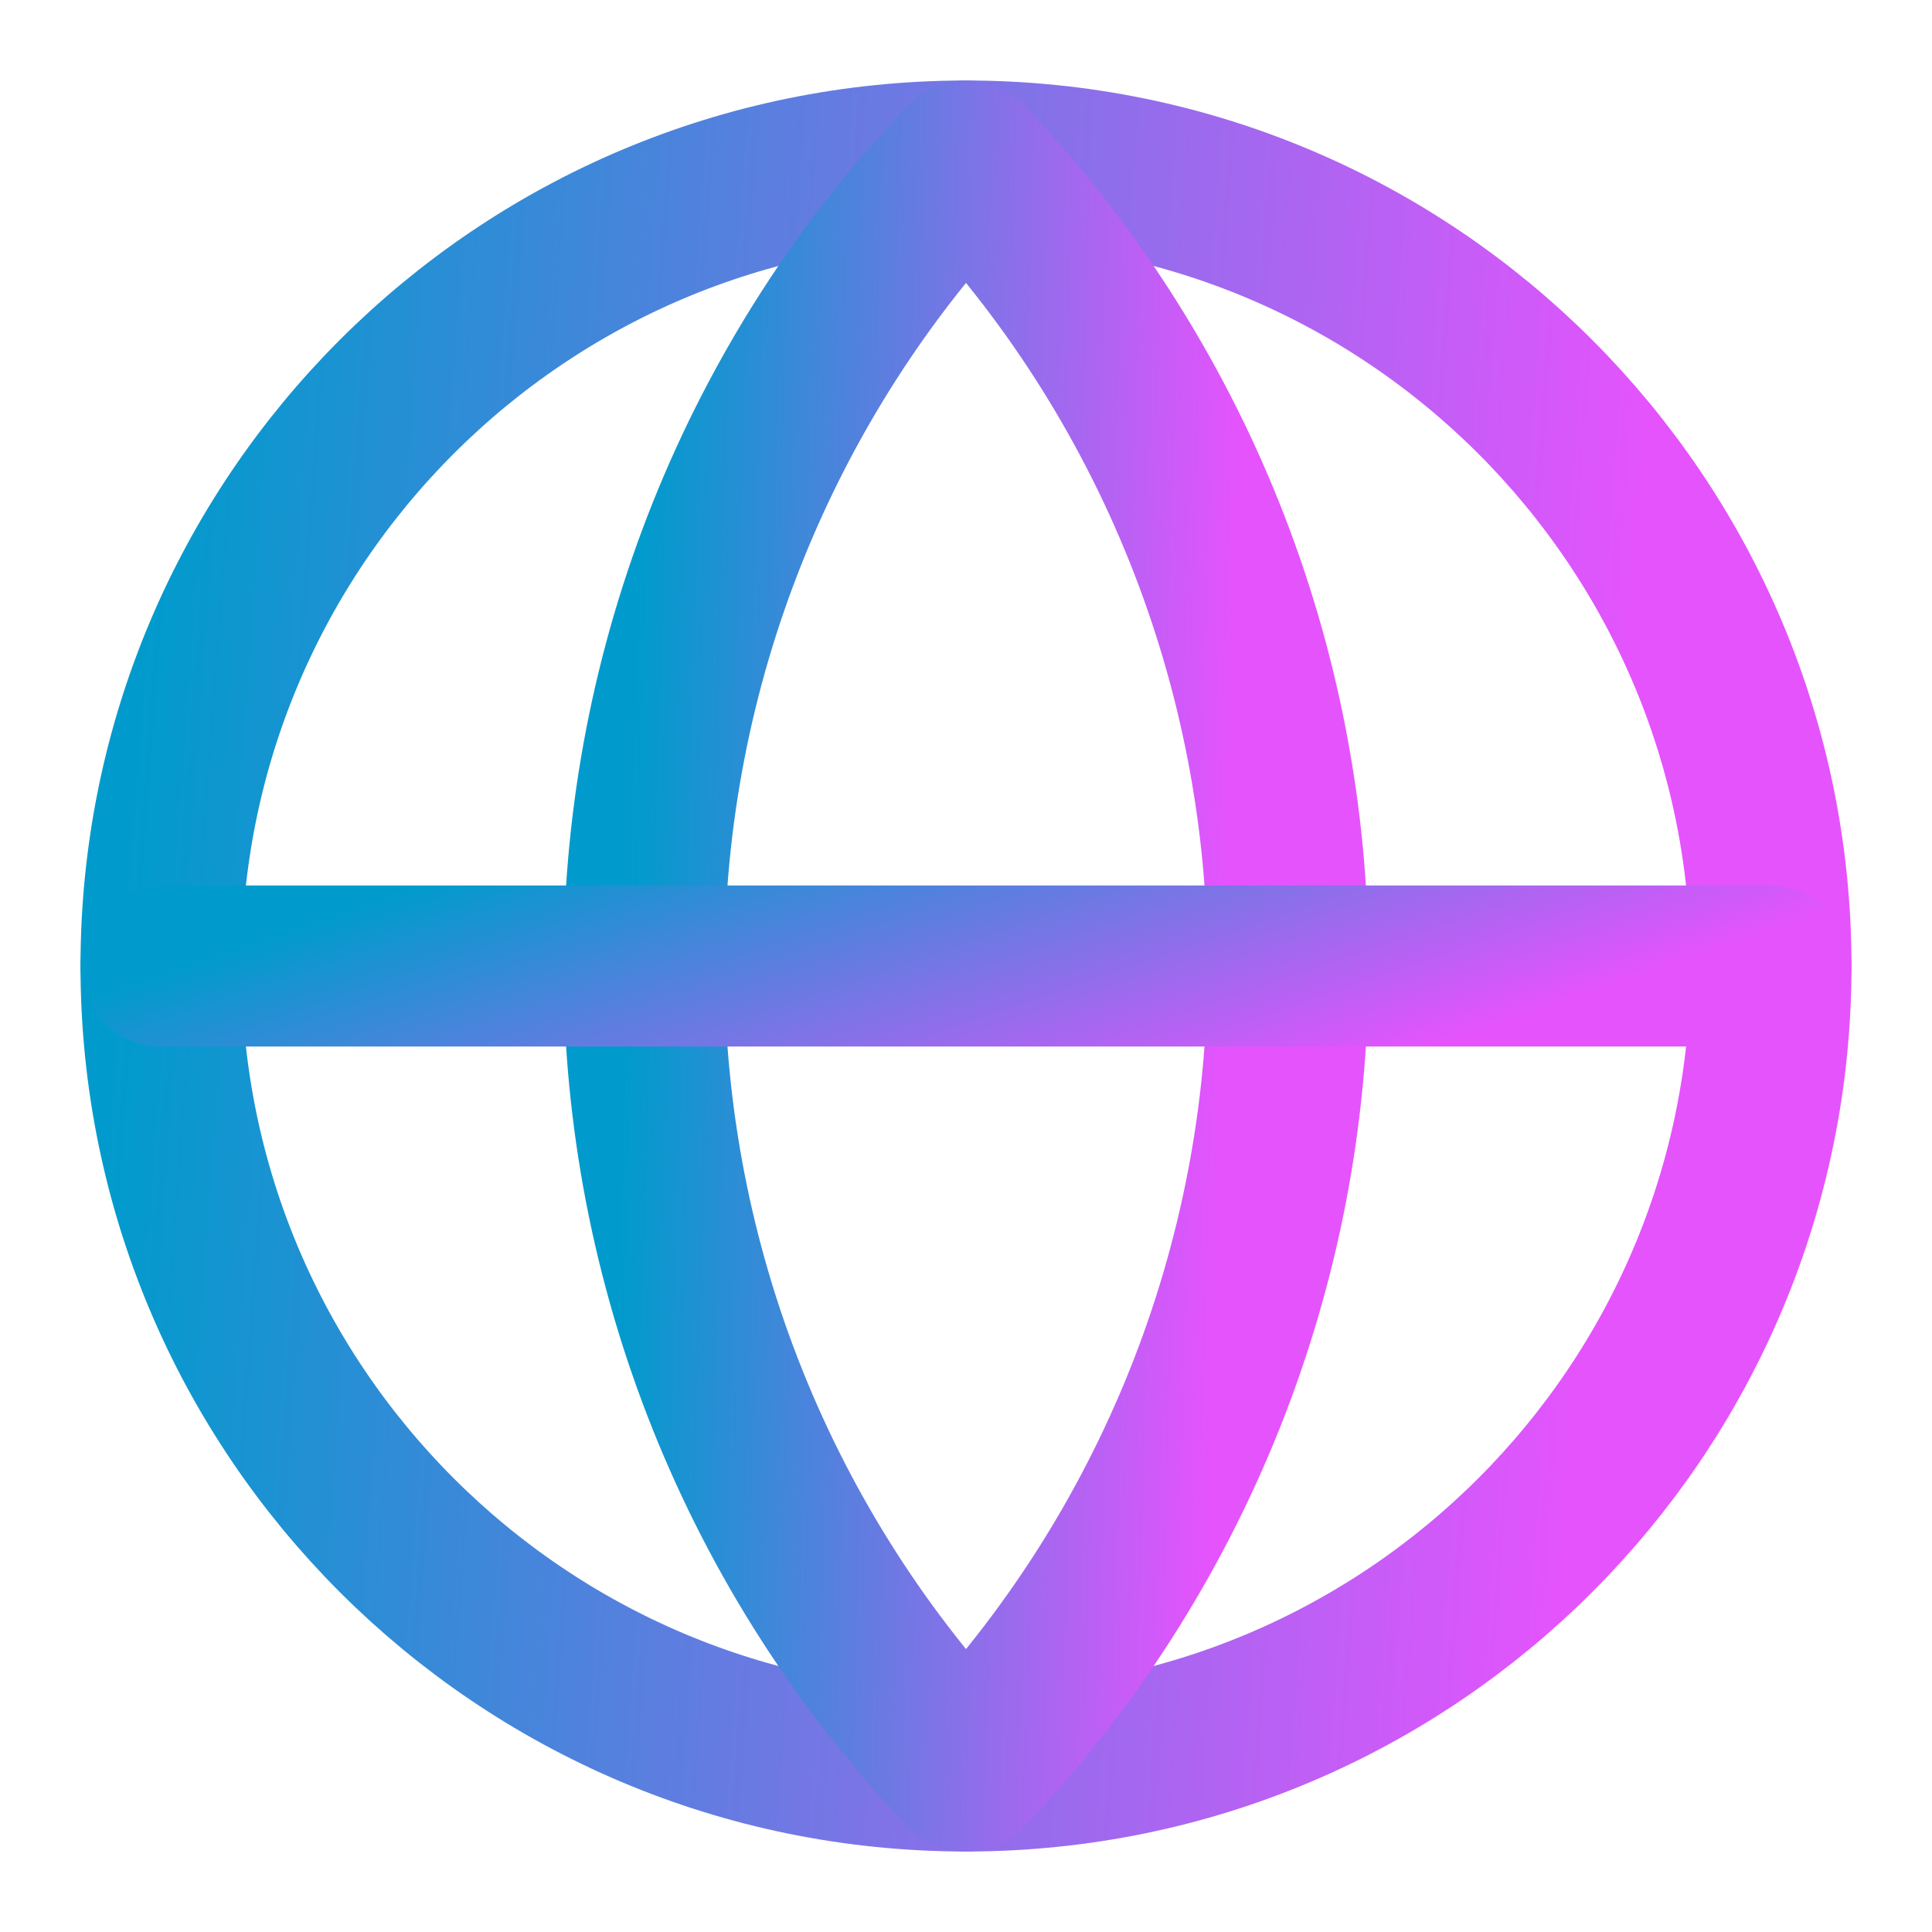
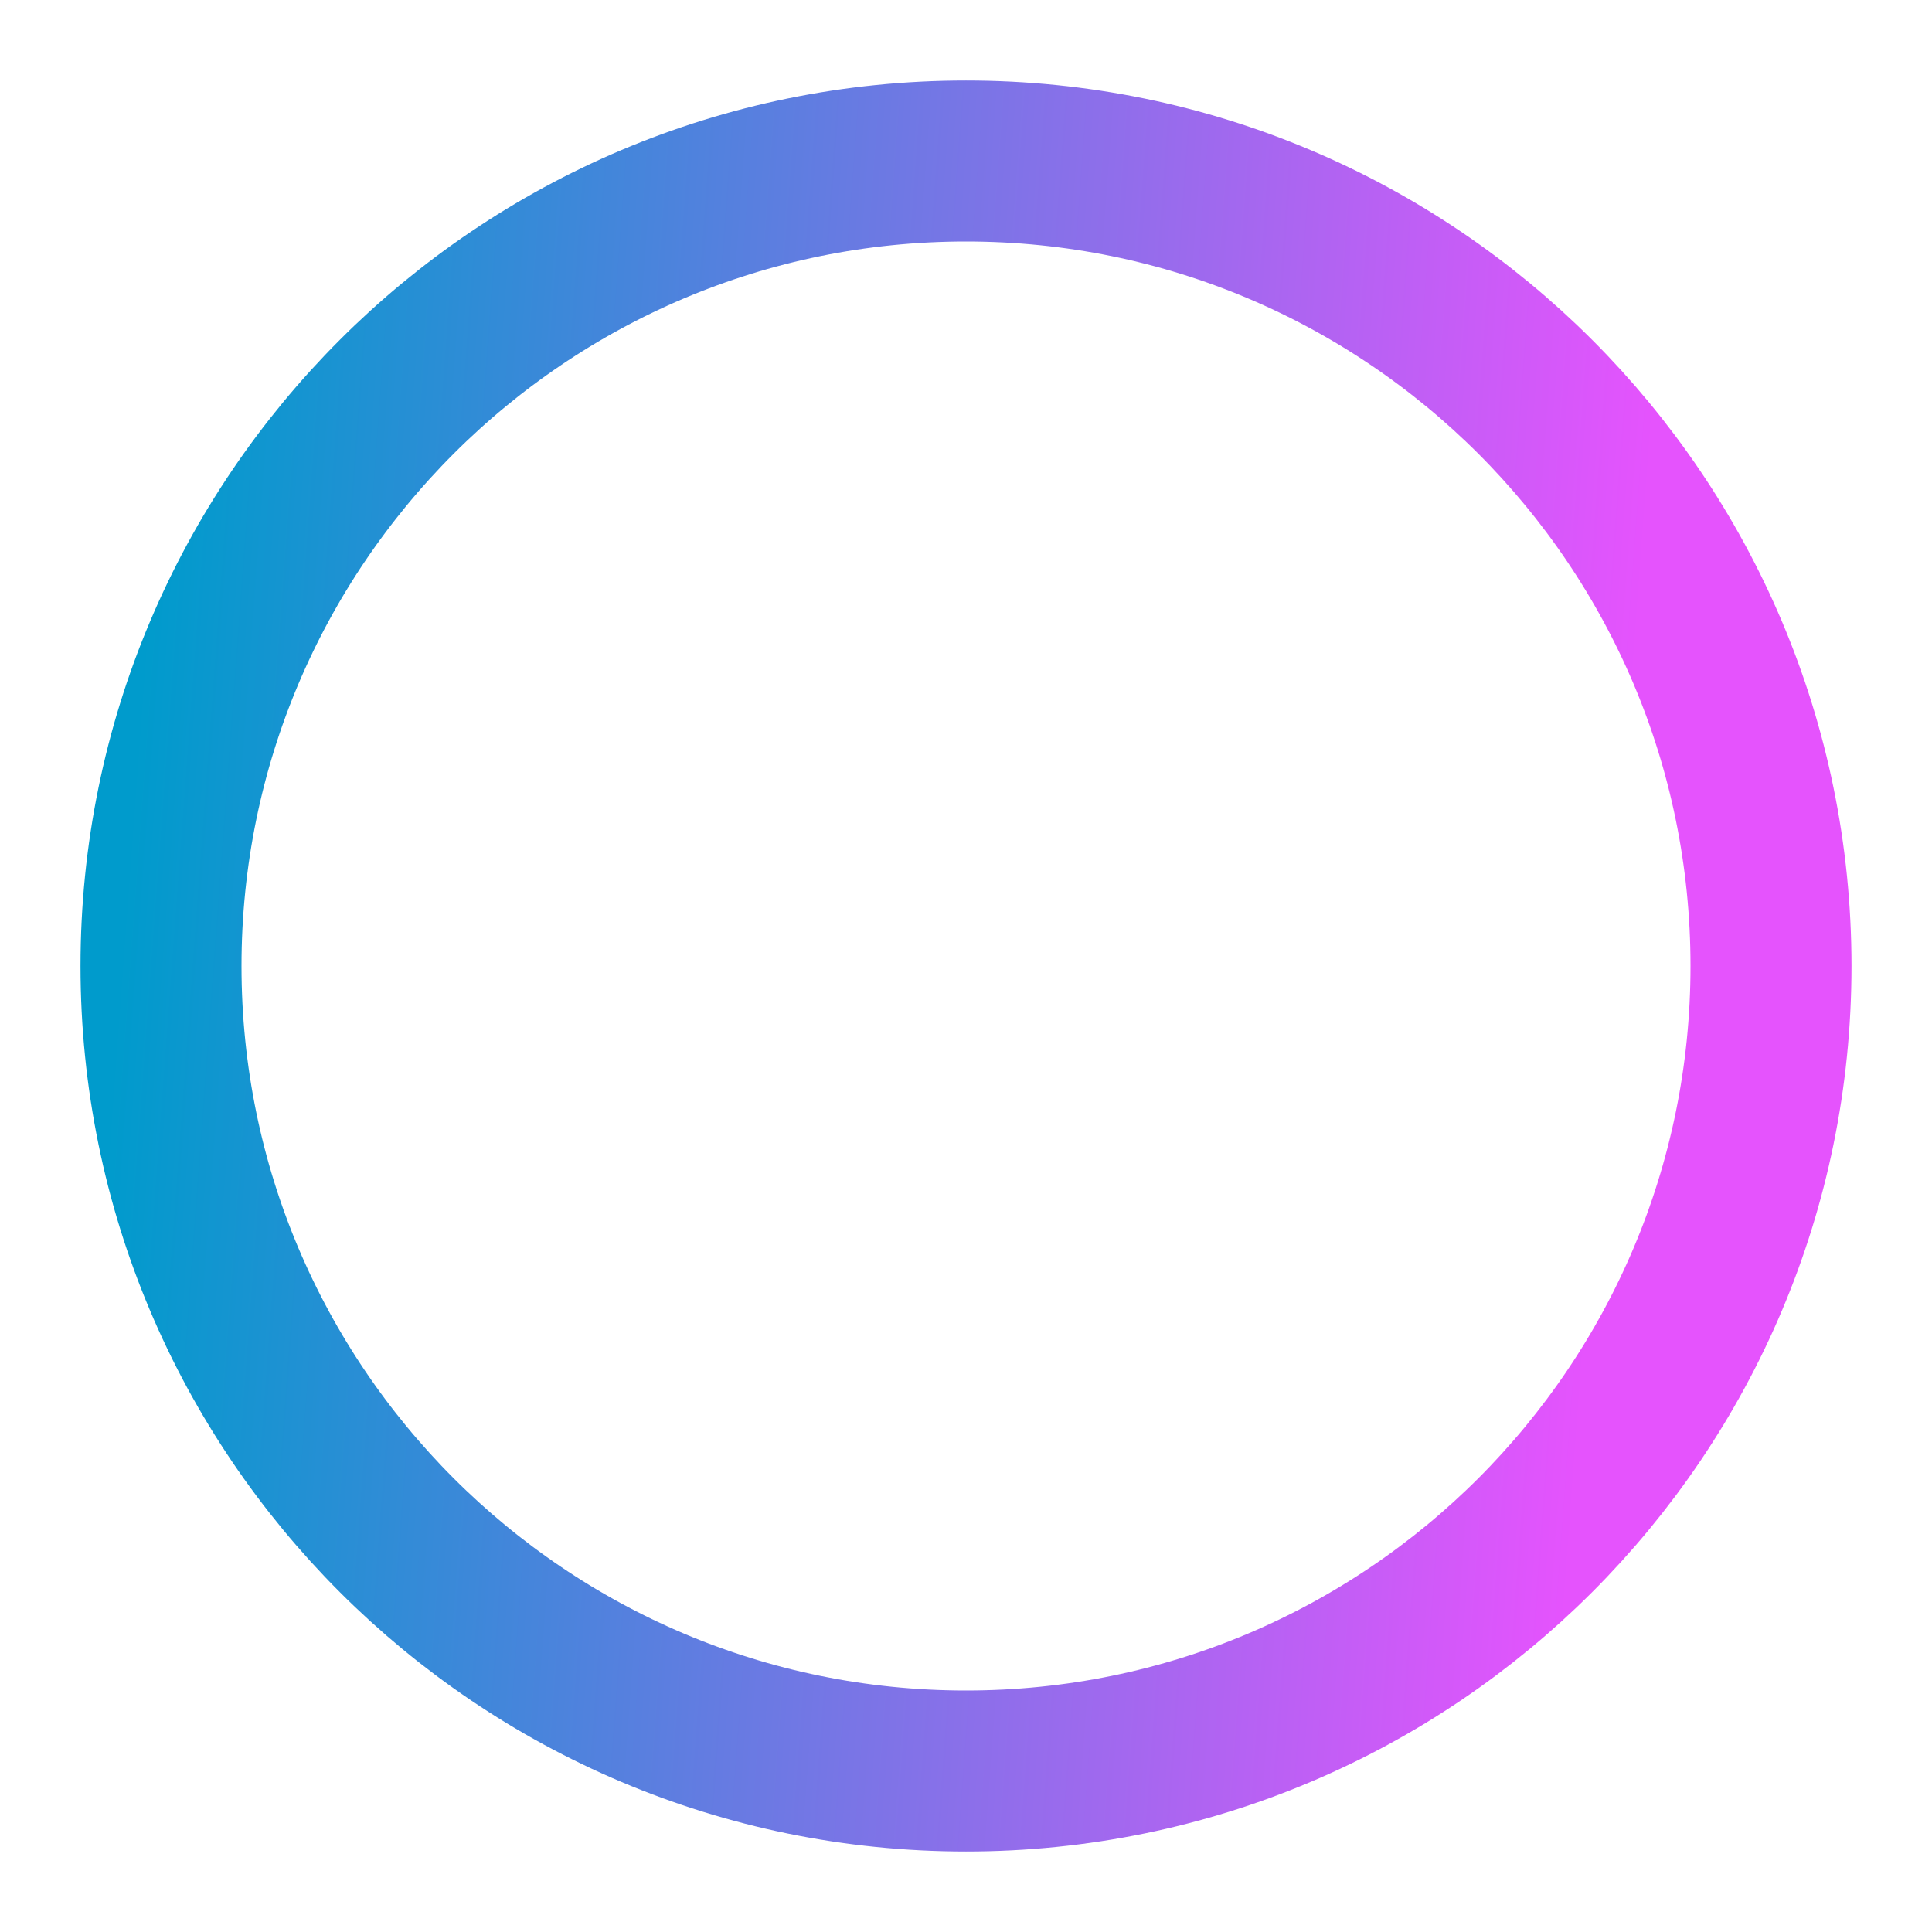
<svg xmlns="http://www.w3.org/2000/svg" width="48" height="48" viewBox="0 0 48 48" fill="none">
  <path d="M24 44C35.046 44 44 35.046 44 24C44 12.954 35.046 4 24 4C12.954 4 4 12.954 4 24C4 35.046 12.954 44 24 44Z" stroke="url(#paint0_linear_1975_107)" stroke-width="4" stroke-linecap="round" stroke-linejoin="round" />
-   <path d="M24 4C18.864 9.392 16 16.553 16 24C16 31.447 18.864 38.608 24 44C29.136 38.608 32 31.447 32 24C32 16.553 29.136 9.392 24 4Z" stroke="url(#paint1_linear_1975_107)" stroke-width="4" stroke-linecap="round" stroke-linejoin="round" />
-   <path d="M4 24H44" stroke="url(#paint2_linear_1975_107)" stroke-width="4" stroke-linecap="round" stroke-linejoin="round" />
  <defs>
    <linearGradient id="paint0_linear_1975_107" x1="4" y1="10.25" x2="40.899" y2="12.97" gradientUnits="userSpaceOnUse">
      <stop stop-color="#009BCC" />
      <stop offset="1" stop-color="#E553FD" />
    </linearGradient>
    <linearGradient id="paint1_linear_1975_107" x1="16" y1="10.25" x2="30.827" y2="10.687" gradientUnits="userSpaceOnUse">
      <stop stop-color="#009BCC" />
      <stop offset="1" stop-color="#E553FD" />
    </linearGradient>
    <linearGradient id="paint2_linear_1975_107" x1="4" y1="24.156" x2="7.827" y2="35.44" gradientUnits="userSpaceOnUse">
      <stop stop-color="#009BCC" />
      <stop offset="1" stop-color="#E553FD" />
    </linearGradient>
  </defs>
</svg>